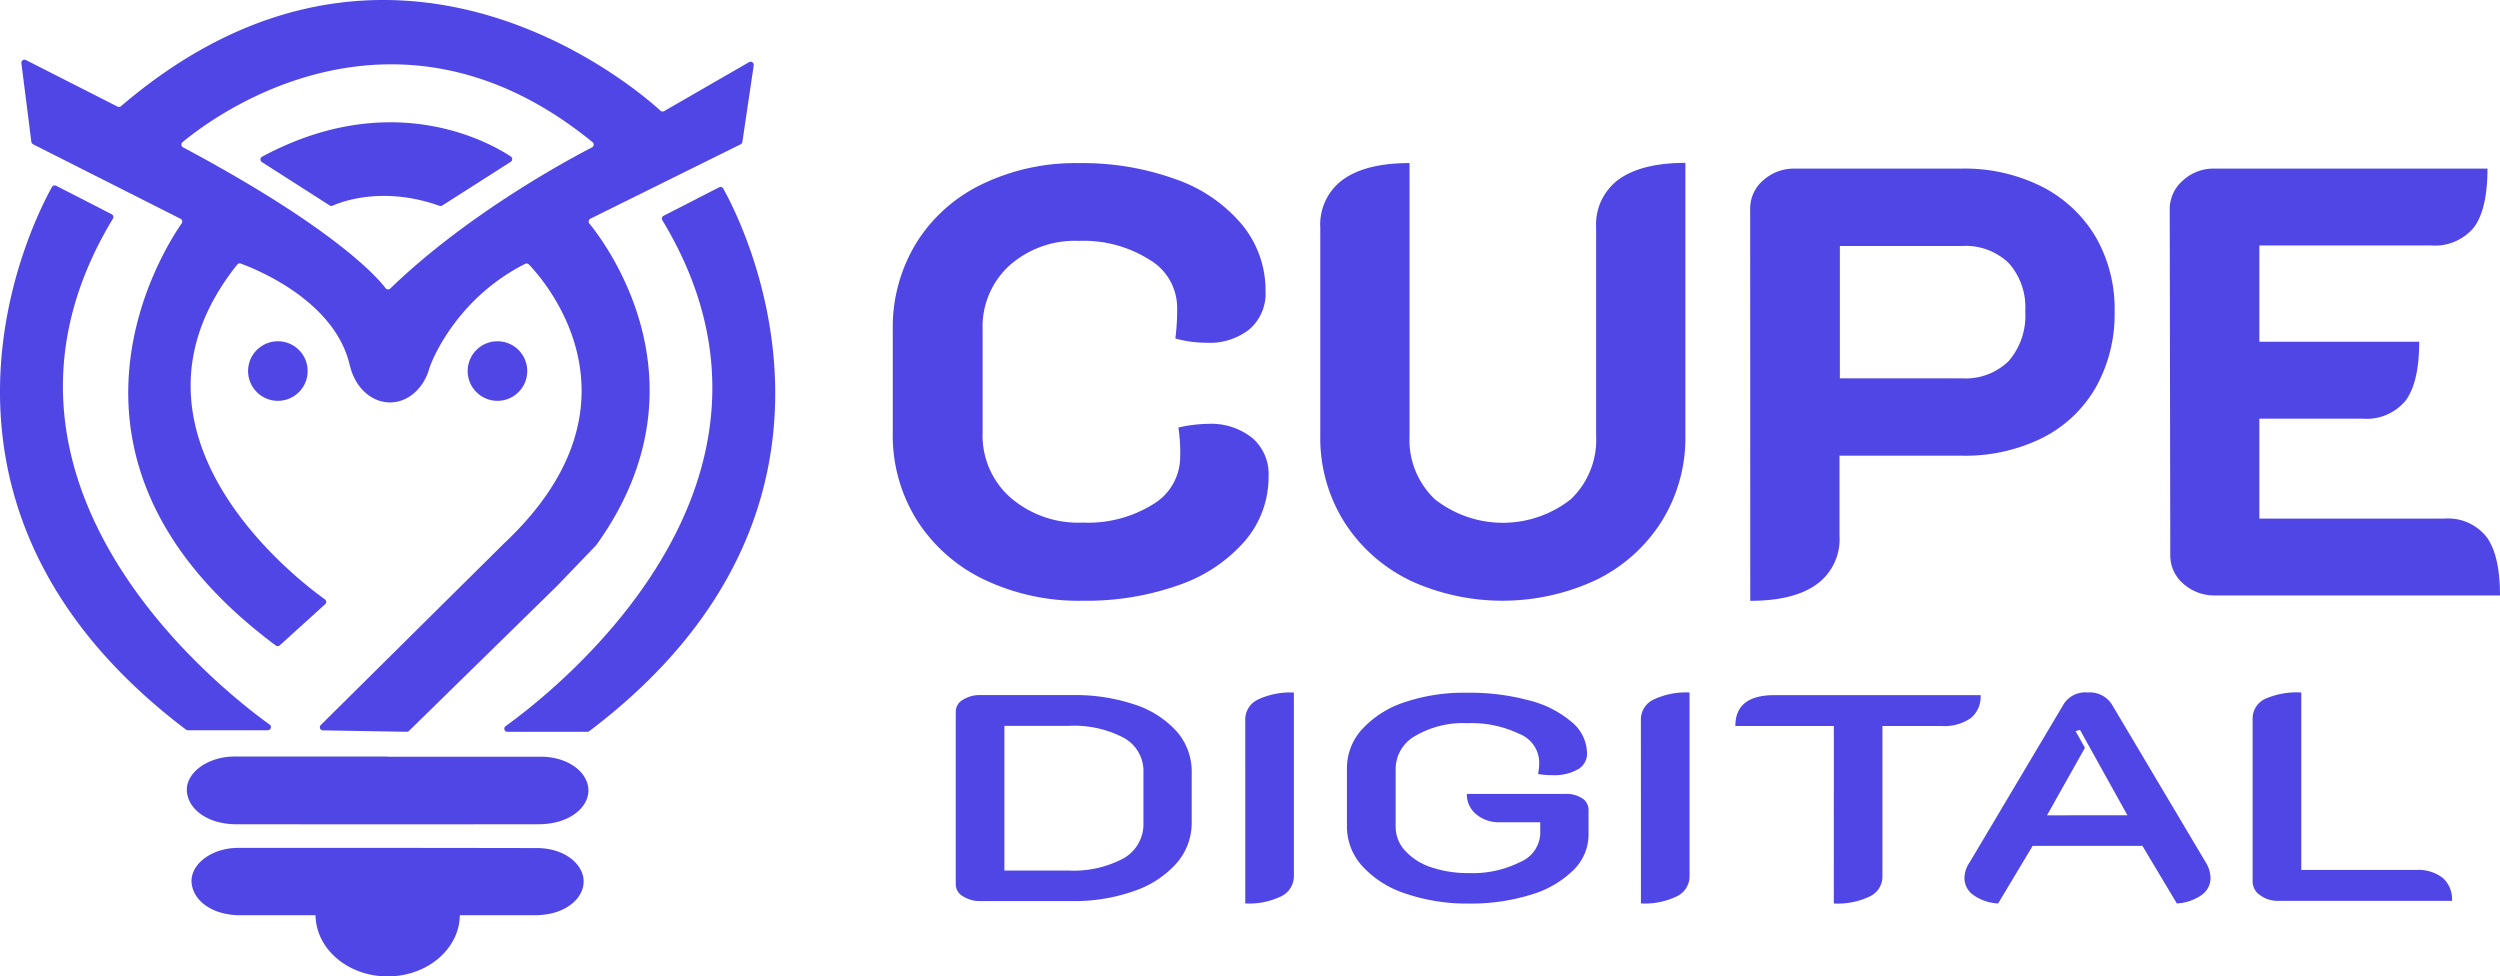
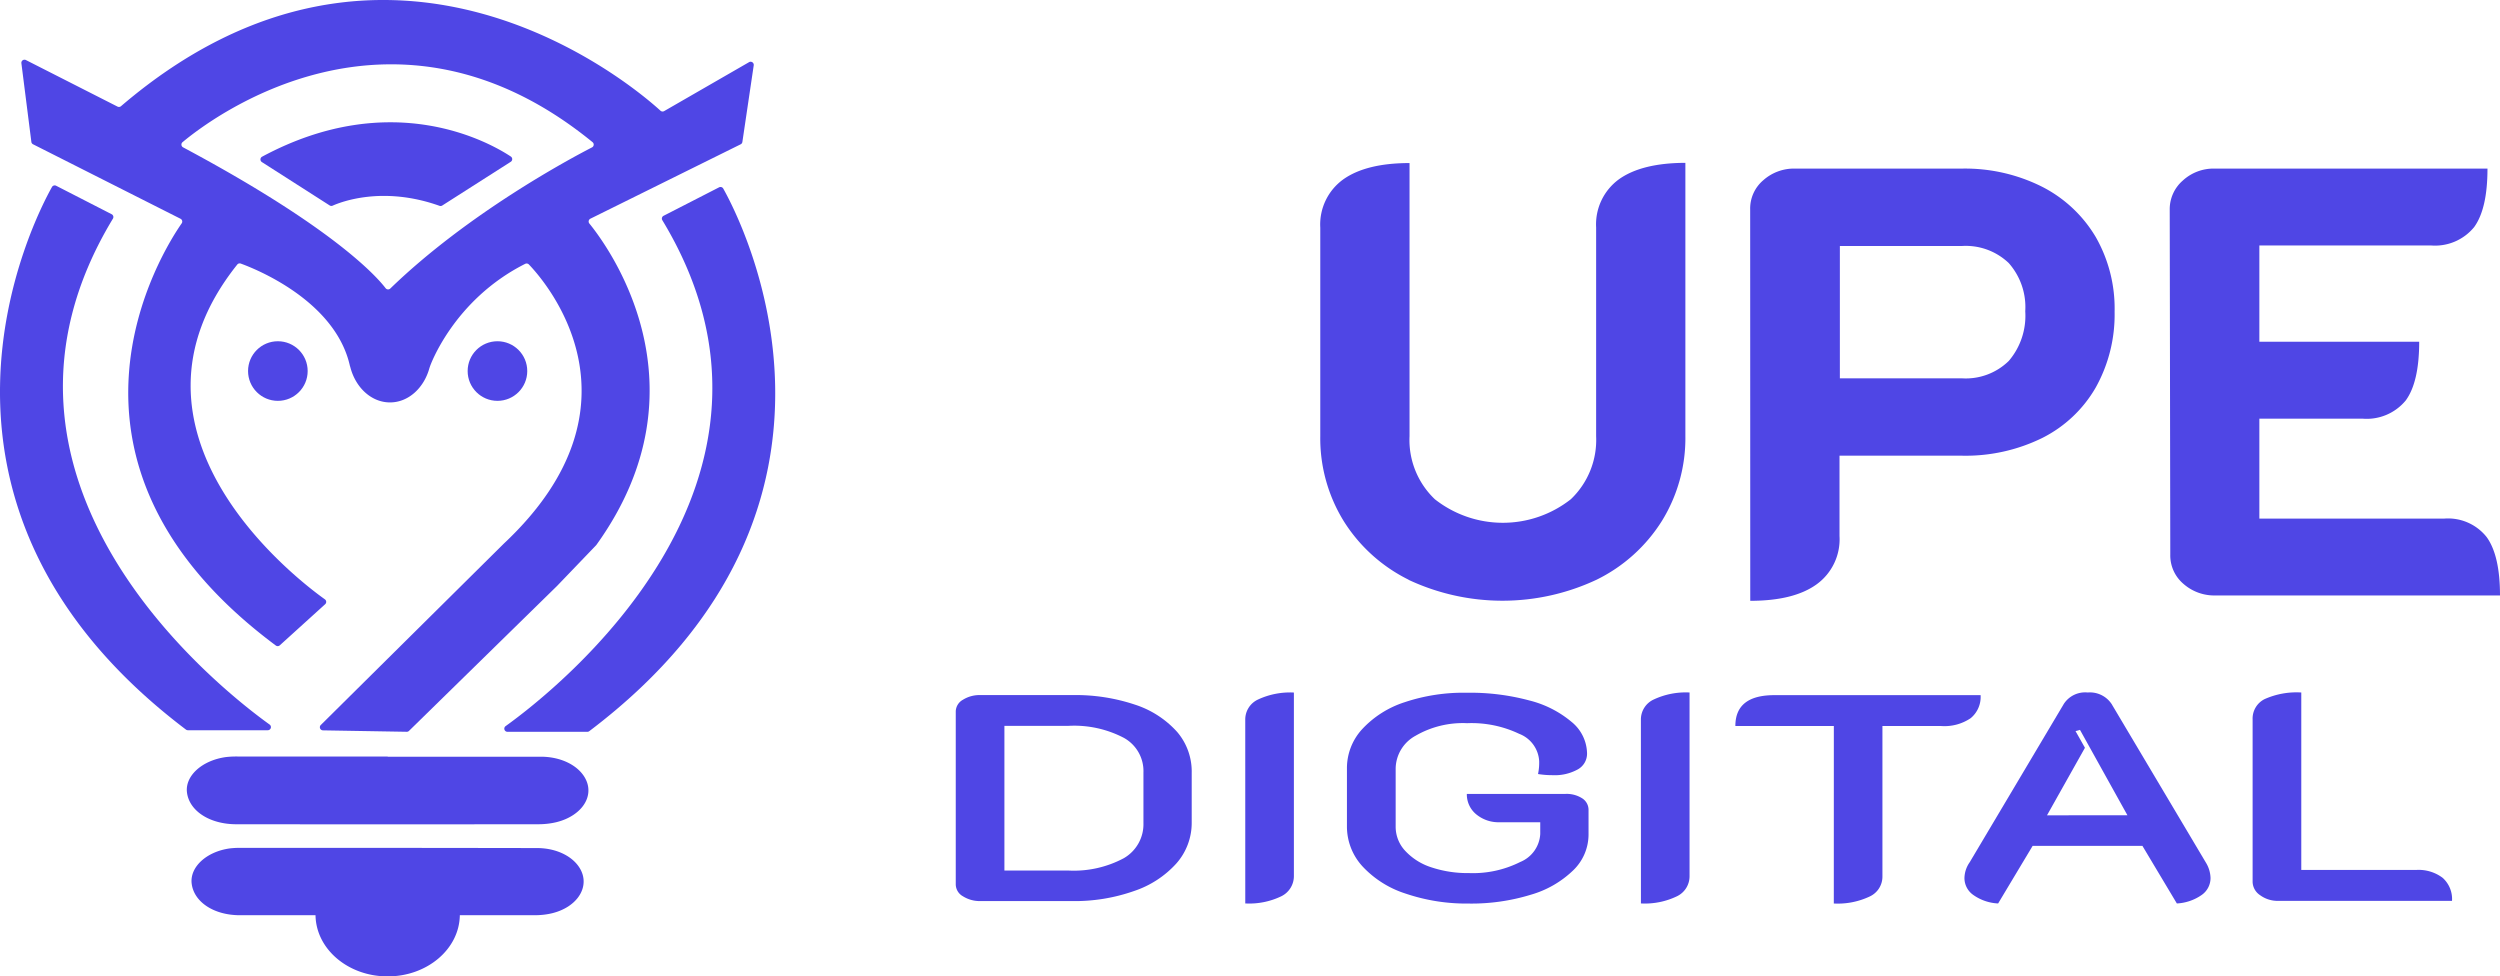
<svg xmlns="http://www.w3.org/2000/svg" viewBox="0 0 1593.87 622.56">
  <defs>
    <style>.cls-1{fill:#4f46e5;}</style>
  </defs>
  <g id="Capa_2" data-name="Capa 2">
    <g id="Capa_1-2" data-name="Capa 1">
      <g id="Capa_3" data-name="Capa 3">
        <path class="cls-1" d="M370.23,554.57c-4.35-8.35-15.16-13.87-27.75-13.89q-47.67-.09-95.33-.12h0q-46.46,0-92.9,0a56.86,56.86,0,0,0-7.74.34c-15,2.08-25.62,12-24.3,22.5,1.45,11.58,14,20.08,30.74,20.1q24.11,0,48.21,0c.32,21.59,20.78,39,46,39s45.7-17.44,46-39l47.55,0c8.2,0,15.7-1.72,21.85-5.79C371.43,571.77,374.42,562.62,370.23,554.57Z" />
        <path class="cls-1" d="M247.18,482.44q48.81,0,97.63,0c12.9,0,24,5.57,28.42,14,4.3,8.1,1.24,17.3-7.88,23.23-6.29,4.1-14,5.82-22.37,5.83q-96.15.1-192.29,0c-17.13,0-30-8.57-31.48-20.21-1.35-10.58,9.54-20.53,24.89-22.63a59.61,59.61,0,0,1,7.93-.34q47.58,0,95.15,0Z" />
        <circle class="cls-1" cx="177.15" cy="236.56" r="19" />
        <circle class="cls-1" cx="317.15" cy="236.56" r="19" />
        <path class="cls-1" d="M477.56,39.63l-54.13,31.2a2,2,0,0,1-2.35-.26C406.71,57.41,249.31-79.6,77.16,67.69A2,2,0,0,1,75,68L16.52,38.28a2,2,0,0,0-2.89,2L20,90.51A2,2,0,0,0,21.1,92l94,47.47a2,2,0,0,1,.74,2.92c-12.07,17.32-97.86,151.72,60,269.15a2,2,0,0,0,2.55-.12l28.92-26.21a2,2,0,0,0-.18-3.11C189.52,369.57,66,275.46,151.25,168.68a2,2,0,0,1,2.25-.64c9,3.27,60.53,23.59,69.65,65.52l.08.05c3.23,13.26,13.38,22.95,25.42,22.95,11.73,0,21.68-9.21,25.16-22,.12-.34.23-.68.34-1,0,0,14.72-42.2,60.69-65.35a2,2,0,0,1,2.35.4c9.55,9.9,79.42,88.46-16,178L204.52,462.22a2,2,0,0,0,1.38,3.42l53.41.91a2,2,0,0,0,1.44-.57l94.4-92.42L380,347.67a2.2,2.2,0,0,0,.2-.23c73.23-101.75,7-190.87-4.46-204.95a2,2,0,0,1,.66-3.06L472.21,92a2,2,0,0,0,1.09-1.5l7.24-48.87A2,2,0,0,0,477.56,39.63ZM245.84,183.73c-5.85-7.63-33.65-38.82-129.11-89.79a2,2,0,0,1-.35-3.3c17.39-14.55,134.08-104,261.4,0a2,2,0,0,1-.35,3.33c-14,7.2-79,41.95-128.62,90A2,2,0,0,1,245.84,183.73Z" />
        <path class="cls-1" d="M212.12,131.1c5.32-2.38,32-12.75,68.1.13A2,2,0,0,0,282,131l43.65-27.86a2,2,0,0,0,0-3.36c-13-8.61-75.55-44.51-158.52.1a2,2,0,0,0-.14,3.47L210.22,131A2,2,0,0,0,212.12,131.1Z" />
        <path class="cls-1" d="M423.06,137.58l35.39-18.15a2,2,0,0,1,2.66.8C471.92,139.44,567,321.47,375.69,466.15a2,2,0,0,1-1.22.41H323.53a2,2,0,0,1-1.18-3.62c32.32-23.23,201-155.59,99.92-322.54A2,2,0,0,1,423.06,137.58Z" />
        <path class="cls-1" d="M71.19,136.58,35.8,118.43a2,2,0,0,0-2.66.79C22.33,138.43-72.78,320.46,118.56,465.15a2,2,0,0,0,1.22.41h50.95a2,2,0,0,0,1.17-3.62C139.59,438.72-29.07,306.35,72,139.4A2,2,0,0,0,71.19,136.58Z" />
        <g id="Capa_4" data-name="Capa 4">
          <path class="cls-1" d="M613.88,571.4a8.78,8.78,0,0,1-4.54-7.5V453.47a8.72,8.72,0,0,1,4.54-7.32,20,20,0,0,1,11.24-3h58.42a119.23,119.23,0,0,1,39.92,6.05,61.66,61.66,0,0,1,27,17.41,38.81,38.81,0,0,1,9.31,26.13v31.69a39,39,0,0,1-9.67,25.94A63.34,63.34,0,0,1,723,568.07a114,114,0,0,1-39.67,6.41H624.88A20.07,20.07,0,0,1,613.88,571.4ZM680.94,555a67.57,67.57,0,0,0,35.56-7.87A25,25,0,0,0,729,524.77V492.54a24.21,24.21,0,0,0-12.4-22.08,68.22,68.22,0,0,0-35.68-7.68H640.36V555Z" />
          <path class="cls-1" d="M793.91,458.73A14,14,0,0,1,802,446a48.29,48.29,0,0,1,22.92-4.47V558.57a14.3,14.3,0,0,1-8,12.83,47.11,47.11,0,0,1-23,4.59Z" />
          <path class="cls-1" d="M896.11,569.7a64.19,64.19,0,0,1-27.51-17.41,37.5,37.5,0,0,1-9.86-25.4V490a36.7,36.7,0,0,1,9.74-25.16,63.58,63.58,0,0,1,27.15-17.18,118.24,118.24,0,0,1,39.67-6A144.85,144.85,0,0,1,975,446.57a67.1,67.1,0,0,1,27.09,13.79,26.45,26.45,0,0,1,9.73,20,11.44,11.44,0,0,1-6,10.22,30.24,30.24,0,0,1-16,3.63,56.2,56.2,0,0,1-9.25-.73,35.44,35.44,0,0,0,.73-8.22,19.85,19.85,0,0,0-12.76-17.42,70.64,70.64,0,0,0-33.21-6.77,60,60,0,0,0-32.83,8,24.16,24.16,0,0,0-12.7,21V527a22.46,22.46,0,0,0,6,15.36,38.87,38.87,0,0,0,16.51,10.52,73.09,73.09,0,0,0,24.19,3.75,67.18,67.18,0,0,0,32.72-7.07,20.52,20.52,0,0,0,12.76-17.84v-7.5H956.11a22.32,22.32,0,0,1-14.88-5,16.42,16.42,0,0,1-6.05-13.06H998a18.36,18.36,0,0,1,10.77,2.84,8.71,8.71,0,0,1,4,7.5v15.54a31.71,31.71,0,0,1-9.68,22.74,64.52,64.52,0,0,1-27.15,15.66,128.78,128.78,0,0,1-39.67,5.62A120.7,120.7,0,0,1,896.11,569.7Z" />
          <path class="cls-1" d="M1046.15,458.73a14,14,0,0,1,8.17-12.76,48,48,0,0,1,22.85-4.47V558.57a14.13,14.13,0,0,1-8,12.83,47.11,47.11,0,0,1-23,4.59Z" />
          <path class="cls-1" d="M1169.16,462.84h-62.78q0-19.71,25-19.65h131.35a17.53,17.53,0,0,1-6.34,14.69,29.84,29.84,0,0,1-18.75,5h-37.5v95.91a13.92,13.92,0,0,1-8,12.71,47.57,47.57,0,0,1-23,4.53Z" />
          <path class="cls-1" d="M1258.12,570.61a13.13,13.13,0,0,1-5.69-10.76,18.11,18.11,0,0,1,3.33-10.1l60-100.93A16.18,16.18,0,0,1,1331,441.5a16.61,16.61,0,0,1,15.24,7.32l60,100.93a19.82,19.82,0,0,1,3.08,9.92,13.16,13.16,0,0,1-5.68,10.94,30.29,30.29,0,0,1-15.79,5.39l-21.95-36.71h-70l-22,36.71A29.79,29.79,0,0,1,1258.12,570.61Zm98.21-50.86-30.24-54.43-2.84.79,6,10.64-24.19,43.06Z" />
          <path class="cls-1" d="M1440.93,570.73a10.47,10.47,0,0,1-4.78-8.41V458.73a13.86,13.86,0,0,1,7.62-13,49.84,49.84,0,0,1,23.41-4.23V554.64h73.17a25.42,25.42,0,0,1,16.93,5,18.15,18.15,0,0,1,6,14.7H1452.72A18.85,18.85,0,0,1,1440.93,570.73Z" />
-           <path class="cls-1" d="M627.48,369.53a103.71,103.71,0,0,1-42.93-37.92,101.63,101.63,0,0,1-15.37-55.39v-66.1a102.9,102.9,0,0,1,15-55.22,100.4,100.4,0,0,1,42-37.49A136.67,136.67,0,0,1,687.78,104a174.64,174.64,0,0,1,61.8,10.28,96.4,96.4,0,0,1,42.33,29,65.9,65.9,0,0,1,14.94,42.33,30.22,30.22,0,0,1-10.1,24.19,40.68,40.68,0,0,1-27.57,8.71,73.11,73.11,0,0,1-19.84-2.72,141.53,141.53,0,0,0,1.15-19.84A35.54,35.54,0,0,0,733,165.67a78.59,78.59,0,0,0-45.11-12.1,62.77,62.77,0,0,0-44.33,15.73,52.72,52.72,0,0,0-17.11,40.64V276a52.74,52.74,0,0,0,17.72,41.18,66.12,66.12,0,0,0,46.08,16,78.55,78.55,0,0,0,44.87-11.68,35.19,35.19,0,0,0,17.3-30.23,105.3,105.3,0,0,0-1.15-18.69,87.9,87.9,0,0,1,19.05-2.36,42,42,0,0,1,28,8.95,30.27,30.27,0,0,1,10.46,24.49,62.76,62.76,0,0,1-14.94,41.07,98,98,0,0,1-42,28.18A175.91,175.91,0,0,1,690.26,383,140.11,140.11,0,0,1,627.48,369.53Z" />
          <path class="cls-1" d="M898.29,369.71a102.21,102.21,0,0,1-41.61-37.49,100.53,100.53,0,0,1-14.94-54.07v-133a35.47,35.47,0,0,1,14.58-30.73c9.74-6.95,23.89-10.46,42.33-10.46V278.09A52.09,52.09,0,0,0,914.8,318.3a70.08,70.08,0,0,0,86.66,0,52.16,52.16,0,0,0,16.15-40.21V145a35.58,35.58,0,0,1,14.57-30.72q14.58-10.39,42.33-10.46V278a100.42,100.42,0,0,1-14.93,54.06,102.23,102.23,0,0,1-41.61,37.5,141.17,141.17,0,0,1-120.17,0Z" />
          <path class="cls-1" d="M1115.82,133.5a23.63,23.63,0,0,1,8.41-18.63,29.43,29.43,0,0,1,20.38-7.38h106.13a109.48,109.48,0,0,1,50.92,11.43A84.11,84.11,0,0,1,1336.07,151a91.82,91.82,0,0,1,12.09,47.78,95.3,95.3,0,0,1-12.09,48.38,81.46,81.46,0,0,1-34,32.05,110.86,110.86,0,0,1-51.52,11.31h-77.77v51.28a35.39,35.39,0,0,1-14.58,30.72q-14.52,10.53-42.33,10.53Zm134.92,107.7a39.23,39.23,0,0,0,29.94-11.07,44.31,44.31,0,0,0,10.52-31.69,42.37,42.37,0,0,0-10.52-30.72,39.66,39.66,0,0,0-29.94-10.88H1173V241.2Z" />
          <path class="cls-1" d="M1383.3,133.5a24.19,24.19,0,0,1,8.41-18.45,29,29,0,0,1,20.38-7.56h173.8c0,17.12-2.84,29.51-8.52,37.32a32.2,32.2,0,0,1-27.64,11.67H1440.45v61.38h101.9q0,25.65-8.52,37.37a32.19,32.19,0,0,1-27.64,11.68h-65.74v63.74h117.62a31.41,31.41,0,0,1,27.22,11.67c5.68,7.74,8.58,20.2,8.58,37.31H1412.45a29.72,29.72,0,0,1-20.38-7.38,23.74,23.74,0,0,1-8.41-18.68Z" />
        </g>
      </g>
    </g>
  </g>
</svg>